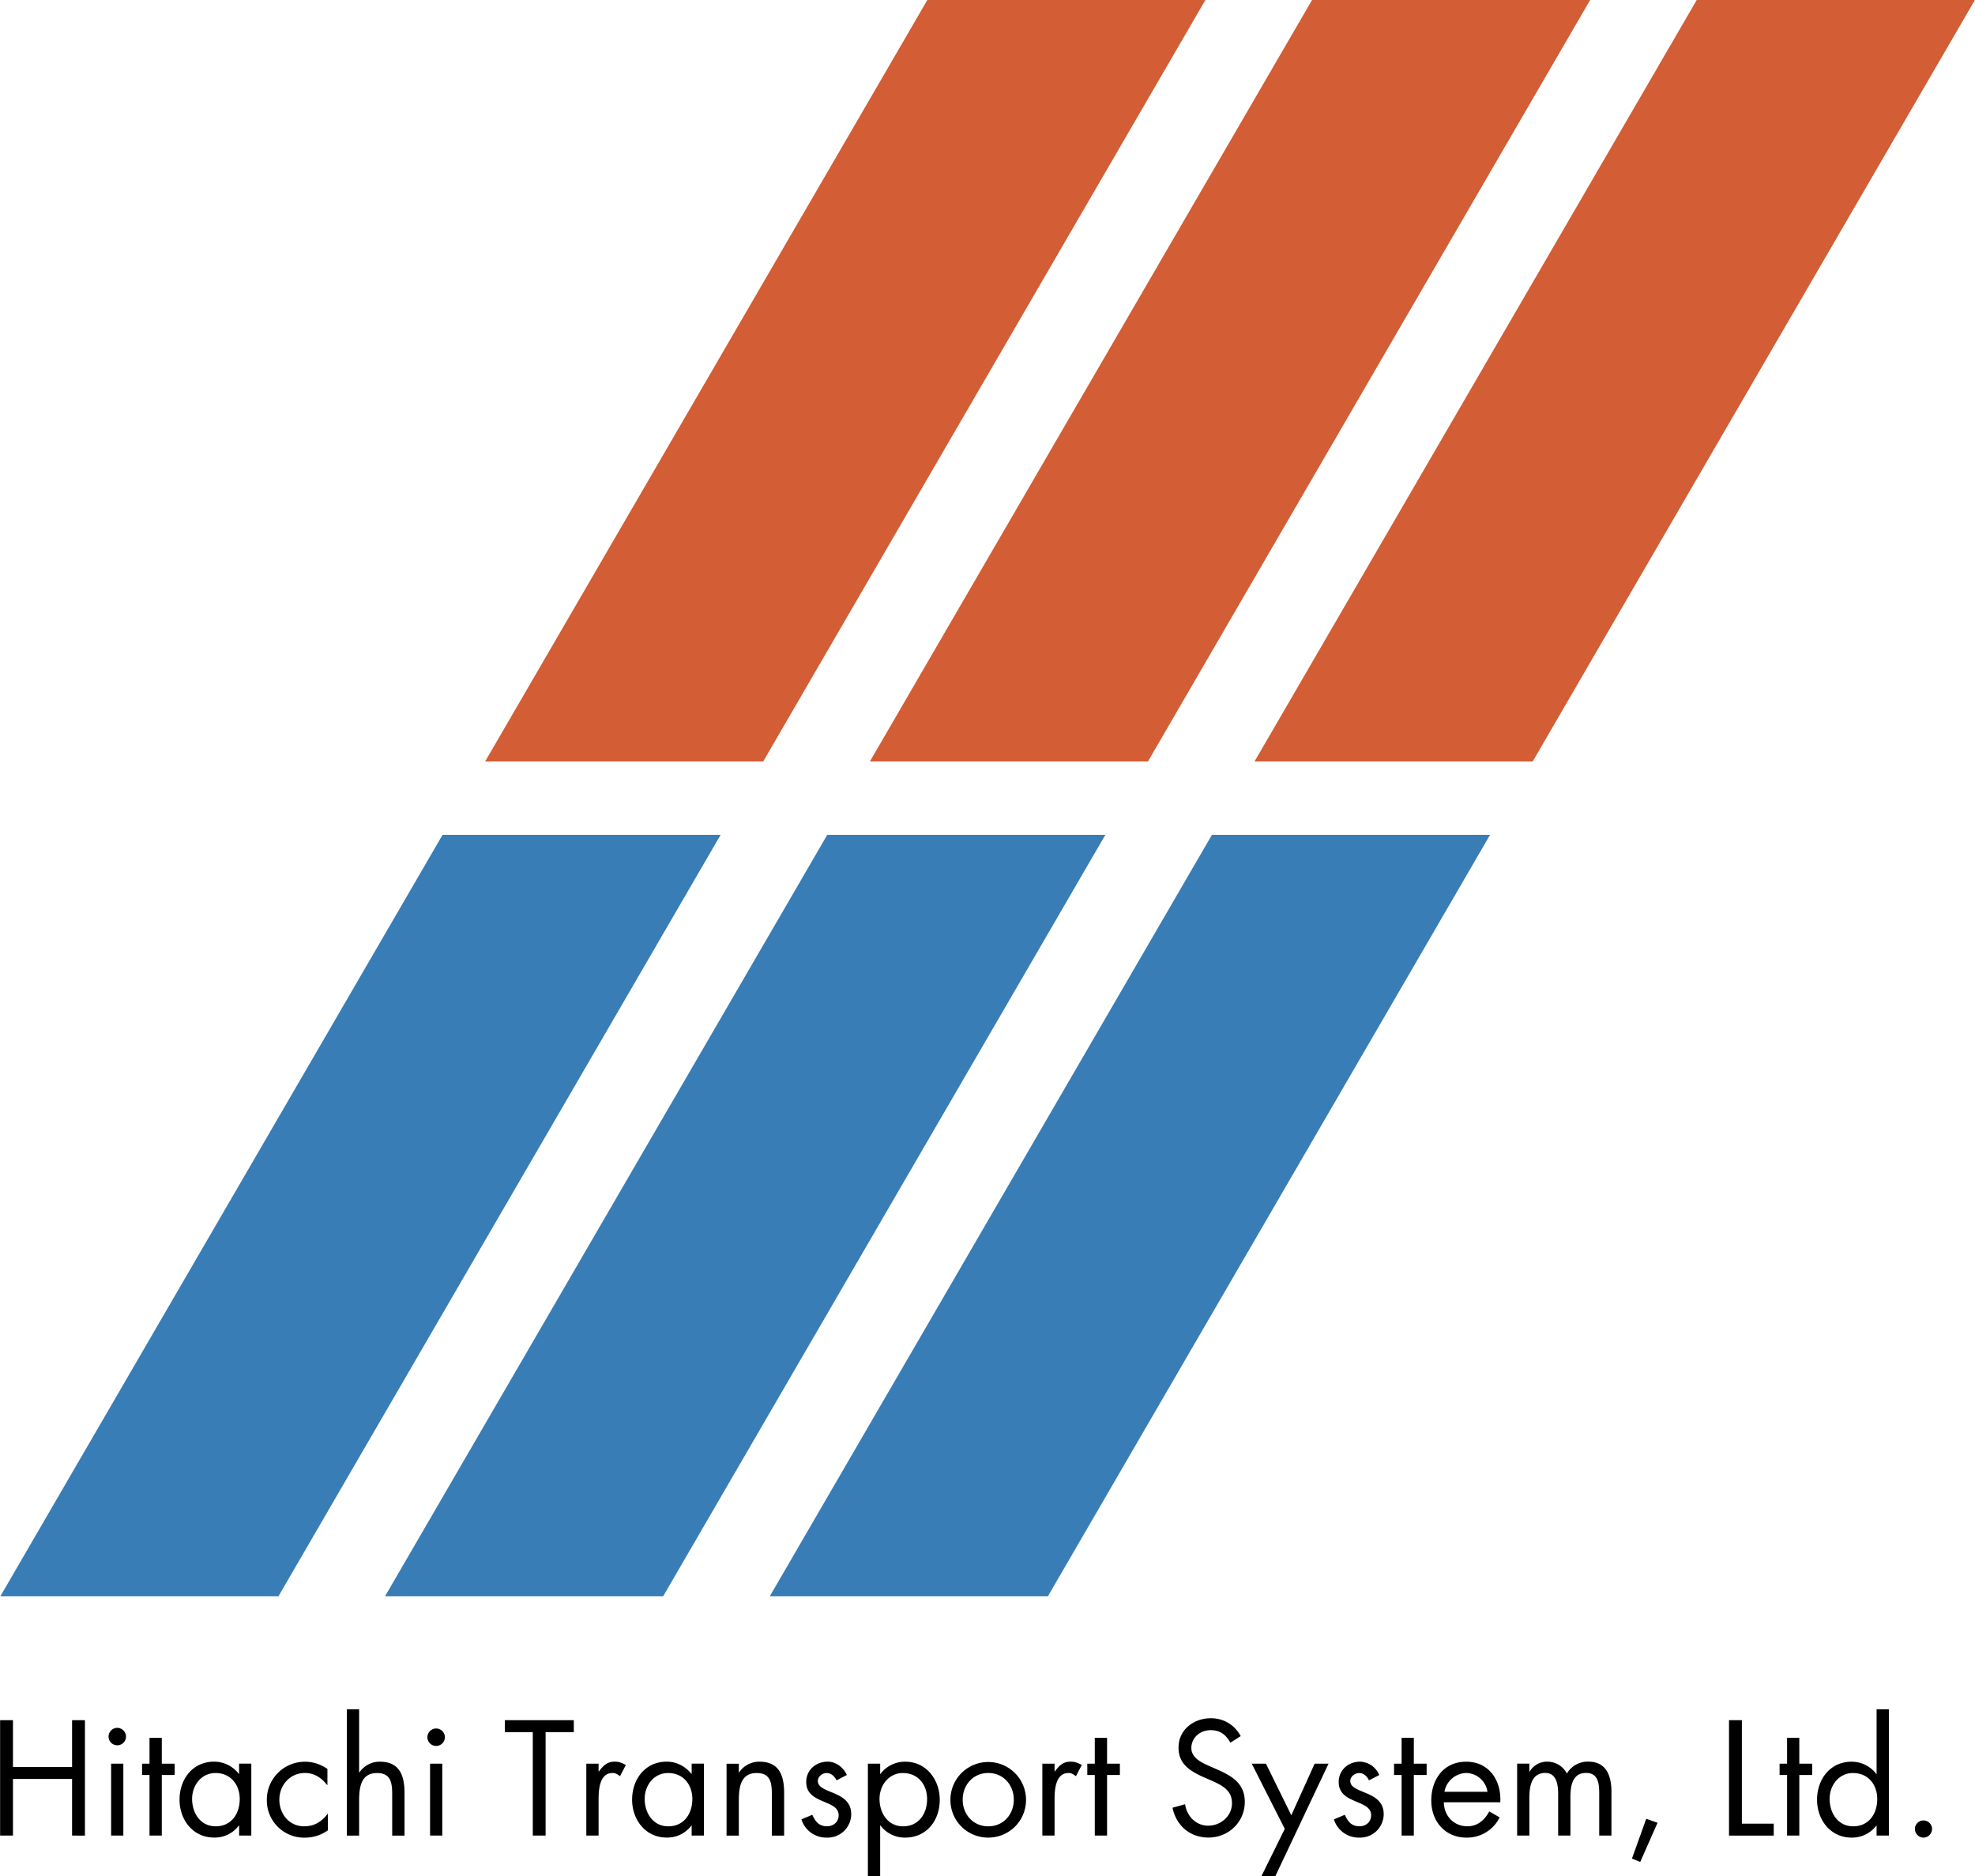
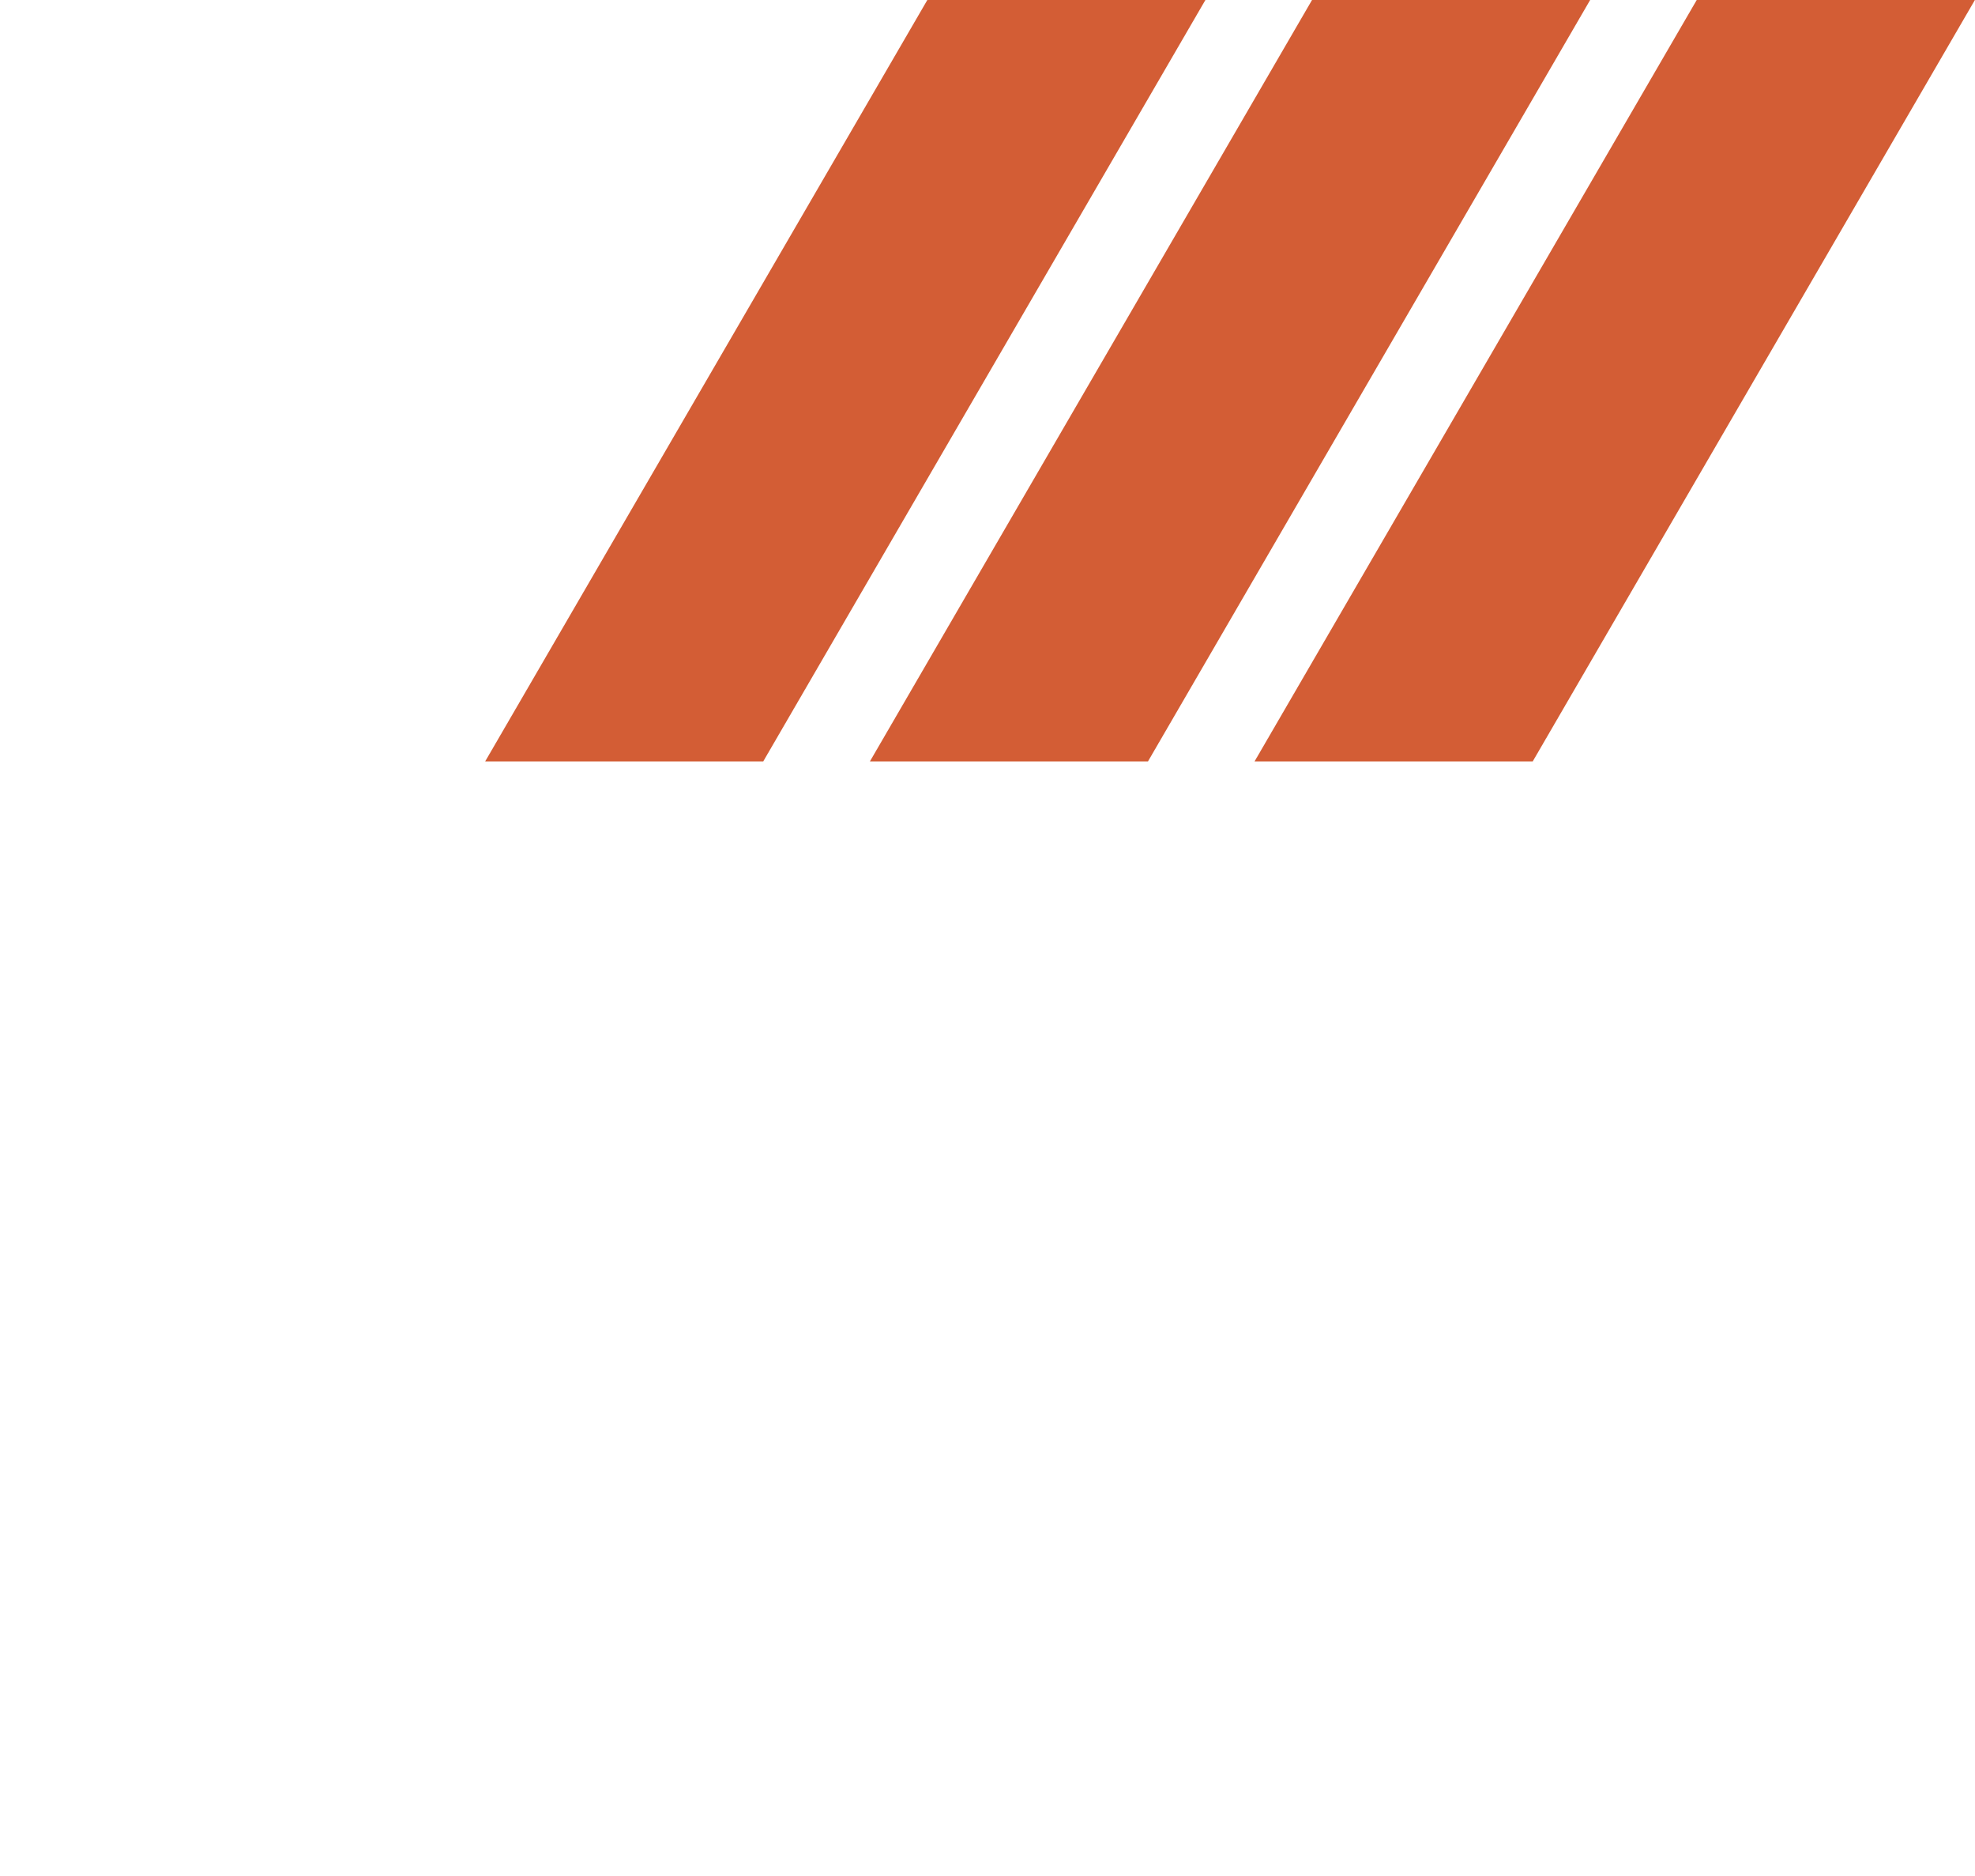
<svg xmlns="http://www.w3.org/2000/svg" width="2500" height="2375" viewBox="0 0 40.061 38.062">
-   <path fill="#397db7" d="M5.646 32.388l8.97-15.449H8.975L.004 32.388h5.642zM13.45 32.388l8.971-15.449h-5.642L7.808 32.388h5.642zM21.255 32.388l8.97-15.449h-5.642l-8.97 15.449h5.642z" />
-   <path fill="#d35d35" d="M15.48 15.45L24.451 0H18.81L9.839 15.45h5.641zM23.285 15.45L32.256 0h-5.642l-8.97 15.45h5.641zM31.09 15.45L40.061 0h-5.643l-8.971 15.45h5.643z" />
-   <path d="M1.46 35.851v-.95h.261v2.341H1.46v-1.149H.261v1.149H0v-2.341h.261v.95H1.46zM2.252 35.783H2.5v1.459h-.248v-1.459zm.302-.55a.177.177 0 0 1-.354 0c0-.097.081-.177.177-.177a.18.18 0 0 1 .177.177zM3.28 37.242h-.249v-1.229H2.88v-.23h.151v-.525h.249v.525h.261v.23H3.28v1.229zM5.097 37.242h-.248v-.202h-.007a.611.611 0 0 1-.503.242c-.429 0-.699-.363-.699-.767 0-.416.264-.773.702-.773a.63.63 0 0 1 .5.248h.006v-.208h.248v1.46h.001zm-1.202-.745c0 .286.167.557.479.557.32 0 .487-.258.487-.553 0-.292-.183-.528-.491-.528-.288-.001-.475.251-.475.524zM6.641 36.217h-.006c-.115-.146-.258-.245-.454-.245-.301 0-.516.249-.516.541 0 .289.199.541.503.541.208 0 .354-.094.475-.252h.007v.333a.803.803 0 0 1-.463.149.756.756 0 0 1-.776-.77.77.77 0 0 1 .779-.77c.158 0 .32.053.45.146v.327h.001zM7.283 34.68v1.273l.007.007a.49.49 0 0 1 .417-.217c.403 0 .497.292.497.634v.866h-.25v-.823c0-.236-.019-.447-.308-.447-.341 0-.363.317-.363.578v.692h-.248V34.68h.248zM8.722 35.783h.248v1.459h-.248v-1.459zm.3-.55a.177.177 0 1 1-.353 0 .177.177 0 0 1 .353 0zM11.066 37.242h-.26v-2.099h-.566v-.242h1.398v.242h-.572v2.099zM12.141 35.941h.006c.087-.115.162-.199.323-.199.084 0 .152.027.224.068l-.118.227c-.05-.034-.084-.065-.149-.065-.273 0-.286.352-.286.541v.729h-.249v-1.459h.249v.158zM14.278 37.242h-.249v-.202h-.006a.611.611 0 0 1-.503.242c-.428 0-.699-.363-.699-.767 0-.416.264-.773.702-.773.199 0 .378.093.5.248h.006v-.208h.249v1.46zm-1.202-.745c0 .286.168.557.479.557.32 0 .488-.258.488-.553 0-.292-.183-.528-.491-.528-.29-.001-.476.251-.476.524zM14.986 35.96h.006a.49.49 0 0 1 .416-.217c.404 0 .497.292.497.634v.866h-.249v-.823c0-.236-.019-.447-.307-.447-.342 0-.363.317-.363.578v.692h-.249v-1.459h.249v.176zM16.968 36.122c-.035-.078-.109-.149-.199-.149-.087 0-.18.068-.18.161 0 .269.677.184.677.674a.478.478 0 0 1-.494.475.525.525 0 0 1-.516-.37l.221-.093c.062.137.134.233.298.233.133 0 .236-.09.236-.224 0-.326-.658-.215-.658-.674 0-.246.199-.413.435-.413.168 0 .323.118.389.271l-.209.109zM17.853 35.991h.006a.619.619 0 0 1 .504-.248c.429 0 .699.369.699.773 0 .417-.264.767-.703.767a.615.615 0 0 1-.5-.246h-.006v1.025h-.249v-2.279h.249v.208zm-.013.506c0 .286.167.557.478.557.32 0 .487-.258.487-.553 0-.292-.183-.528-.49-.528-.288-.001-.475.251-.475.524zM19.278 36.516a.767.767 0 1 1 1.534 0c0 .429-.342.767-.767.767s-.767-.338-.767-.767zm.249-.003c0 .298.211.541.519.541.308 0 .518-.242.518-.541 0-.295-.21-.541-.518-.541-.308 0-.519.245-.519.541zM21.39 35.941h.006c.088-.115.162-.199.323-.199.084 0 .152.027.224.068l-.118.227c-.049-.034-.083-.065-.148-.065-.273 0-.286.352-.286.541v.729h-.248v-1.459h.248v.158h-.001zM22.456 37.242h-.249v-1.229h-.152v-.23h.152v-.525h.249v.525h.26v.23h-.26v1.229zM24.958 35.357c-.093-.162-.205-.254-.403-.254-.208 0-.389.149-.389.363 0 .202.209.295.367.366l.155.068c.305.134.562.286.562.658 0 .41-.33.724-.736.724-.376 0-.655-.242-.73-.605l.255-.071c.034.239.218.435.469.435.252 0 .482-.192.482-.456 0-.274-.214-.367-.432-.466l-.143-.062c-.273-.124-.509-.264-.509-.6 0-.363.307-.596.655-.596.261 0 .481.133.606.363l-.209.133zM25.391 35.783h.288l.515 1.047.473-1.047h.282l-1.078 2.279h-.282l.472-.956-.67-1.323zM27.769 36.122c-.034-.078-.108-.149-.198-.149-.087 0-.181.068-.181.161 0 .269.678.183.678.674a.478.478 0 0 1-.494.475.526.526 0 0 1-.516-.37l.221-.093c.062.137.134.233.298.233.134 0 .236-.09.236-.224 0-.326-.658-.215-.658-.674 0-.246.198-.413.435-.413a.44.44 0 0 1 .388.271l-.209.109zM28.679 37.242h-.248v-1.229h-.153v-.23h.153v-.525h.248v.525h.26v.23h-.26v1.229zM29.288 36.566c.003.27.195.487.478.487.211 0 .348-.128.444-.301l.21.121a.736.736 0 0 1-.673.41c-.435 0-.714-.332-.714-.751 0-.432.252-.789.708-.789.469 0 .717.388.692.823h-1.145zm.885-.212a.445.445 0 0 0-.429-.382.462.462 0 0 0-.444.382h.873zM31.023 35.941h.007a.41.41 0 0 1 .351-.199c.171 0 .326.09.403.242a.486.486 0 0 1 .438-.242c.372 0 .466.304.466.611v.888h-.248v-.847c0-.19-.012-.423-.267-.423-.285 0-.317.276-.317.497v.773h-.249v-.829c0-.18-.021-.441-.261-.441-.292 0-.323.295-.323.516v.754h-.248v-1.459h.248v.159zM33.623 36.982l-.351.795-.168-.069.29-.807.229.081zM35.334 37h.646v.242h-.907v-2.341h.261V37zM36.499 37.242h-.248v-1.229h-.152v-.23h.152v-.525h.248v.525h.261v.23h-.261v1.229zM38.067 37.041h-.006a.62.62 0 0 1-.503.242c-.428 0-.699-.363-.699-.767 0-.416.265-.773.702-.773a.63.63 0 0 1 .5.248h.006V34.68h.249v2.562h-.249v-.201zm-.953-.544c0 .286.168.557.479.557.319 0 .487-.258.487-.553 0-.292-.183-.528-.491-.528-.288-.001-.475.251-.475.524zM39.192 37.106c0 .096-.078.177-.174.177s-.174-.081-.174-.177c0-.093.078-.171.174-.171s.174.078.174.171z" />
+   <path fill="#d35d35" d="M15.48 15.45L24.451 0H18.81L9.839 15.45h5.641M23.285 15.45L32.256 0h-5.642l-8.97 15.45h5.641zM31.09 15.45L40.061 0h-5.643l-8.971 15.45h5.643z" />
</svg>